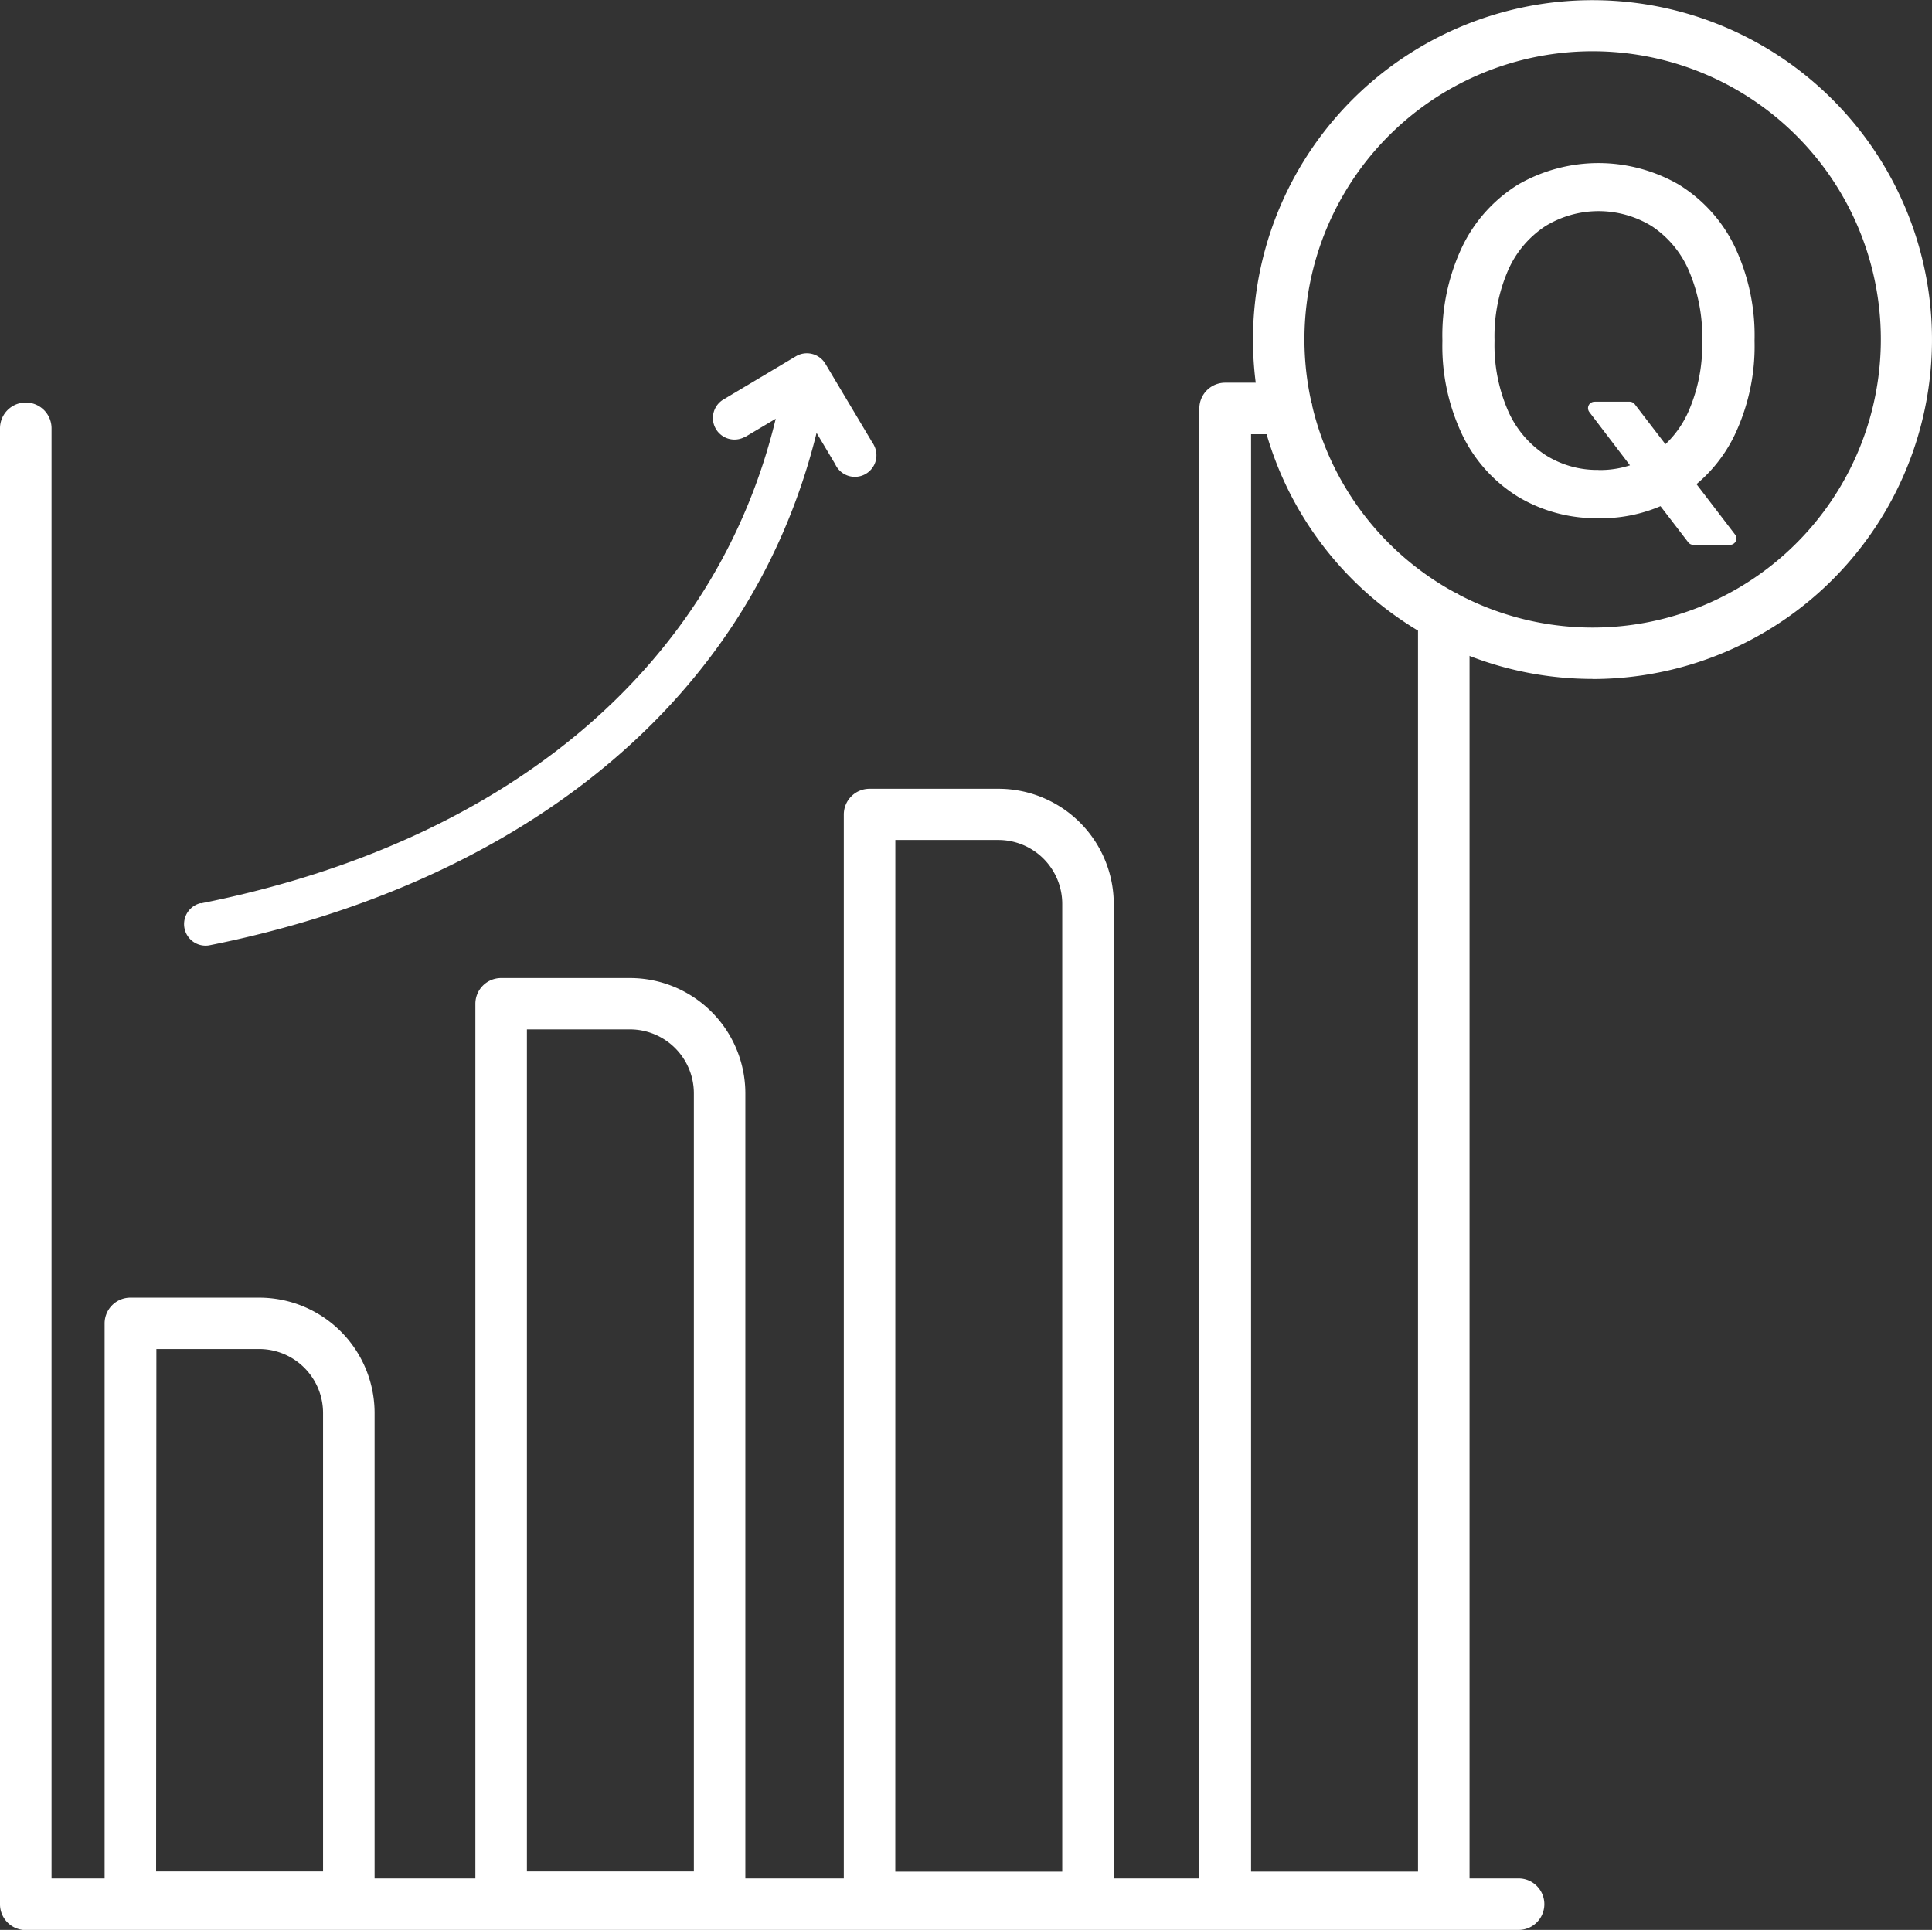
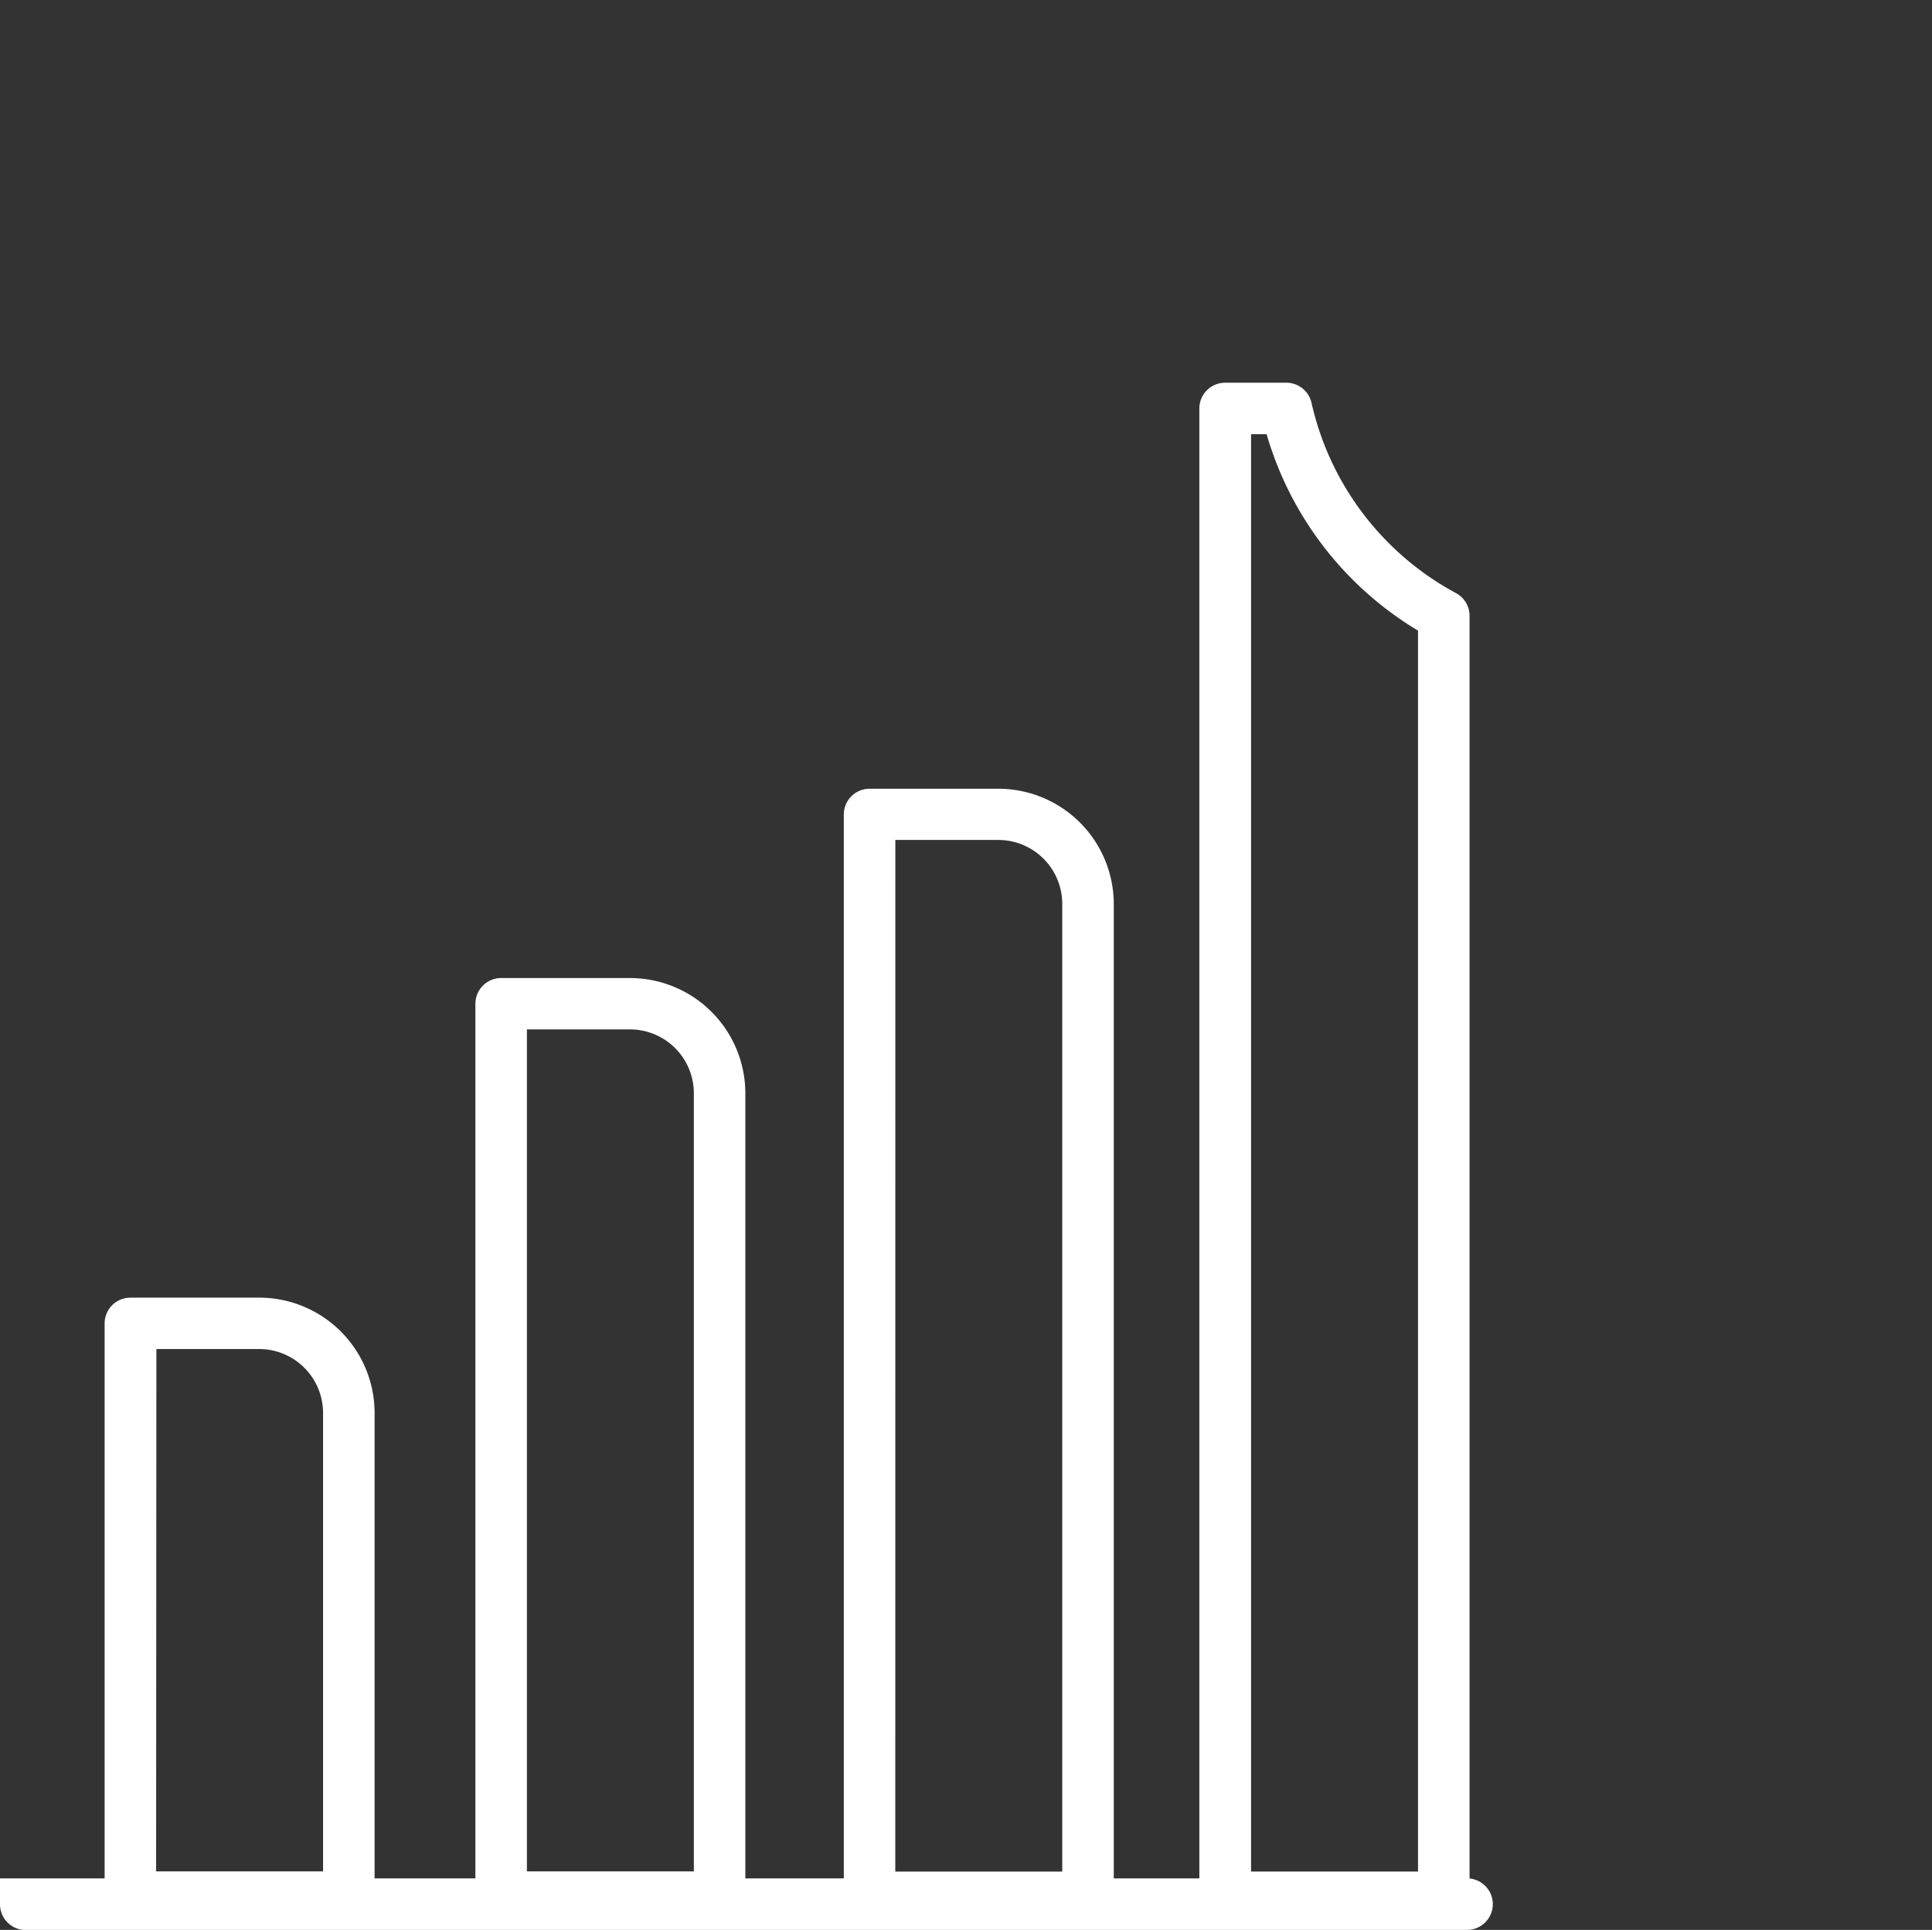
<svg xmlns="http://www.w3.org/2000/svg" id="Grupo_7" data-name="Grupo 7" width="42.287" height="42.251" viewBox="0 0 42.287 42.251">
  <rect x="0" y="0" width="42.287" height="42.251" fill="#333333" stroke="none" />
  <defs>
    <clipPath id="clip-path">
      <rect id="Rectángulo_45" data-name="Rectángulo 45" width="42.287" height="42.251" fill="#fff" />
    </clipPath>
  </defs>
  <g id="Grupo_6" data-name="Grupo 6" clip-path="url(#clip-path)">
-     <path id="Trazado_45" data-name="Trazado 45" d="M115.317,17.882h.765a.141.141,0,0,1,.111.055l.755.984.349.442,1.091,1.426a.14.14,0,0,1-.112.226h-.8a.141.141,0,0,1-.112-.055l-.8-1.042-.283-.391-1.081-1.418a.14.14,0,0,1,.112-.226m.087,2.549a3.333,3.333,0,0,1-1.755-.466,3.246,3.246,0,0,1-1.215-1.336,4.51,4.51,0,0,1-.446-2.08,4.527,4.527,0,0,1,.446-2.087,3.258,3.258,0,0,1,1.219-1.34,3.523,3.523,0,0,1,3.5,0,3.25,3.25,0,0,1,1.222,1.34,4.545,4.545,0,0,1,.445,2.087,4.528,4.528,0,0,1-.445,2.081,3.238,3.238,0,0,1-1.215,1.336,3.326,3.326,0,0,1-1.753.466Zm0-1.055a2.111,2.111,0,0,0,1.162-.324,2.216,2.216,0,0,0,.808-.958,3.625,3.625,0,0,0,.3-1.546,3.651,3.651,0,0,0-.3-1.556,2.213,2.213,0,0,0-.807-.957,2.23,2.23,0,0,0-2.323,0,2.22,2.22,0,0,0-.815.96,3.634,3.634,0,0,0-.3,1.552,3.6,3.6,0,0,0,.3,1.543,2.224,2.224,0,0,0,.815.958,2.115,2.115,0,0,0,1.158.326Z" transform="translate(-80.412 -9.087)" fill="#fff" />
-     <path id="Trazado_46" data-name="Trazado 46" d="M33.237,64.7H.564A.564.564,0,0,1,0,64.133V31.823a.564.564,0,0,1,1.128,0V63.569h32.11a.564.564,0,1,1,0,1.128" transform="translate(0 -22.446)" fill="#fff" />
+     <path id="Trazado_46" data-name="Trazado 46" d="M33.237,64.7H.564A.564.564,0,0,1,0,64.133V31.823V63.569h32.11a.564.564,0,1,1,0,1.128" transform="translate(0 -22.446)" fill="#fff" />
    <path id="Trazado_47" data-name="Trazado 47" d="M13.486,114.452H8.7a.564.564,0,0,1-.564-.564V101.324a.564.564,0,0,1,.564-.564h2.821a2.527,2.527,0,0,1,2.524,2.525v10.6a.564.564,0,0,1-.564.564m-4.218-1.128h3.654V103.285a1.4,1.4,0,0,0-1.4-1.4H9.269Z" transform="translate(-5.846 -72.351)" fill="#fff" />
    <path id="Trazado_48" data-name="Trazado 48" d="M42.251,96.631H37.469a.564.564,0,0,1-.564-.564V76.506a.564.564,0,0,1,.564-.564H40.29a2.527,2.527,0,0,1,2.524,2.524v17.6a.564.564,0,0,1-.564.564M38.033,95.5h3.654V78.466a1.4,1.4,0,0,0-1.4-1.4H38.033Z" transform="translate(-26.5 -54.53)" fill="#fff" />
    <path id="Trazado_49" data-name="Trazado 49" d="M70.849,86.069H66.068a.564.564,0,0,1-.564-.564V61.8a.564.564,0,0,1,.564-.564h2.821a2.527,2.527,0,0,1,2.524,2.524V85.506a.564.564,0,0,1-.564.564m-4.218-1.128h3.654V63.757a1.4,1.4,0,0,0-1.4-1.4H66.632Z" transform="translate(-47.035 -43.968)" fill="#fff" />
-     <path id="Trazado_50" data-name="Trazado 50" d="M14.633,39.471a.472.472,0,0,0,.184.925c6.389-1.272,11.761-4.989,13.3-11.22l.408.685a.472.472,0,1,0,.85-.41.486.486,0,0,0-.041-.07l-1.022-1.714a.472.472,0,0,0-.645-.169h0l-1.6.954a.472.472,0,0,0,.475.815l.008,0,.673-.4c-1.308,5.421-5.848,9.265-12.579,10.608" transform="translate(-10.244 -19.699)" fill="#fff" />
    <path id="Trazado_51" data-name="Trazado 51" d="M98.451,63.441H93.669a.564.564,0,0,1-.564-.564V30.283a.564.564,0,0,1,.564-.564H95.01a.564.564,0,0,1,.55.44,6.3,6.3,0,0,0,3.159,4.164.563.563,0,0,1,.3.5V62.877a.564.564,0,0,1-.564.564m-4.218-1.128h3.654V35.146a7.431,7.431,0,0,1-3.314-4.3h-.34Z" transform="translate(-66.854 -21.34)" fill="#fff" />
-     <path id="Trazado_52" data-name="Trazado 52" d="M104.695,14.865a7.445,7.445,0,0,1-3.526-.889.564.564,0,0,1,.536-.992A6.308,6.308,0,1,0,98.546,8.82a.564.564,0,1,1-1.1.247,7.431,7.431,0,1,1,7.249,5.8" transform="translate(-69.84 -0.001)" fill="#fff" />
  </g>
</svg>